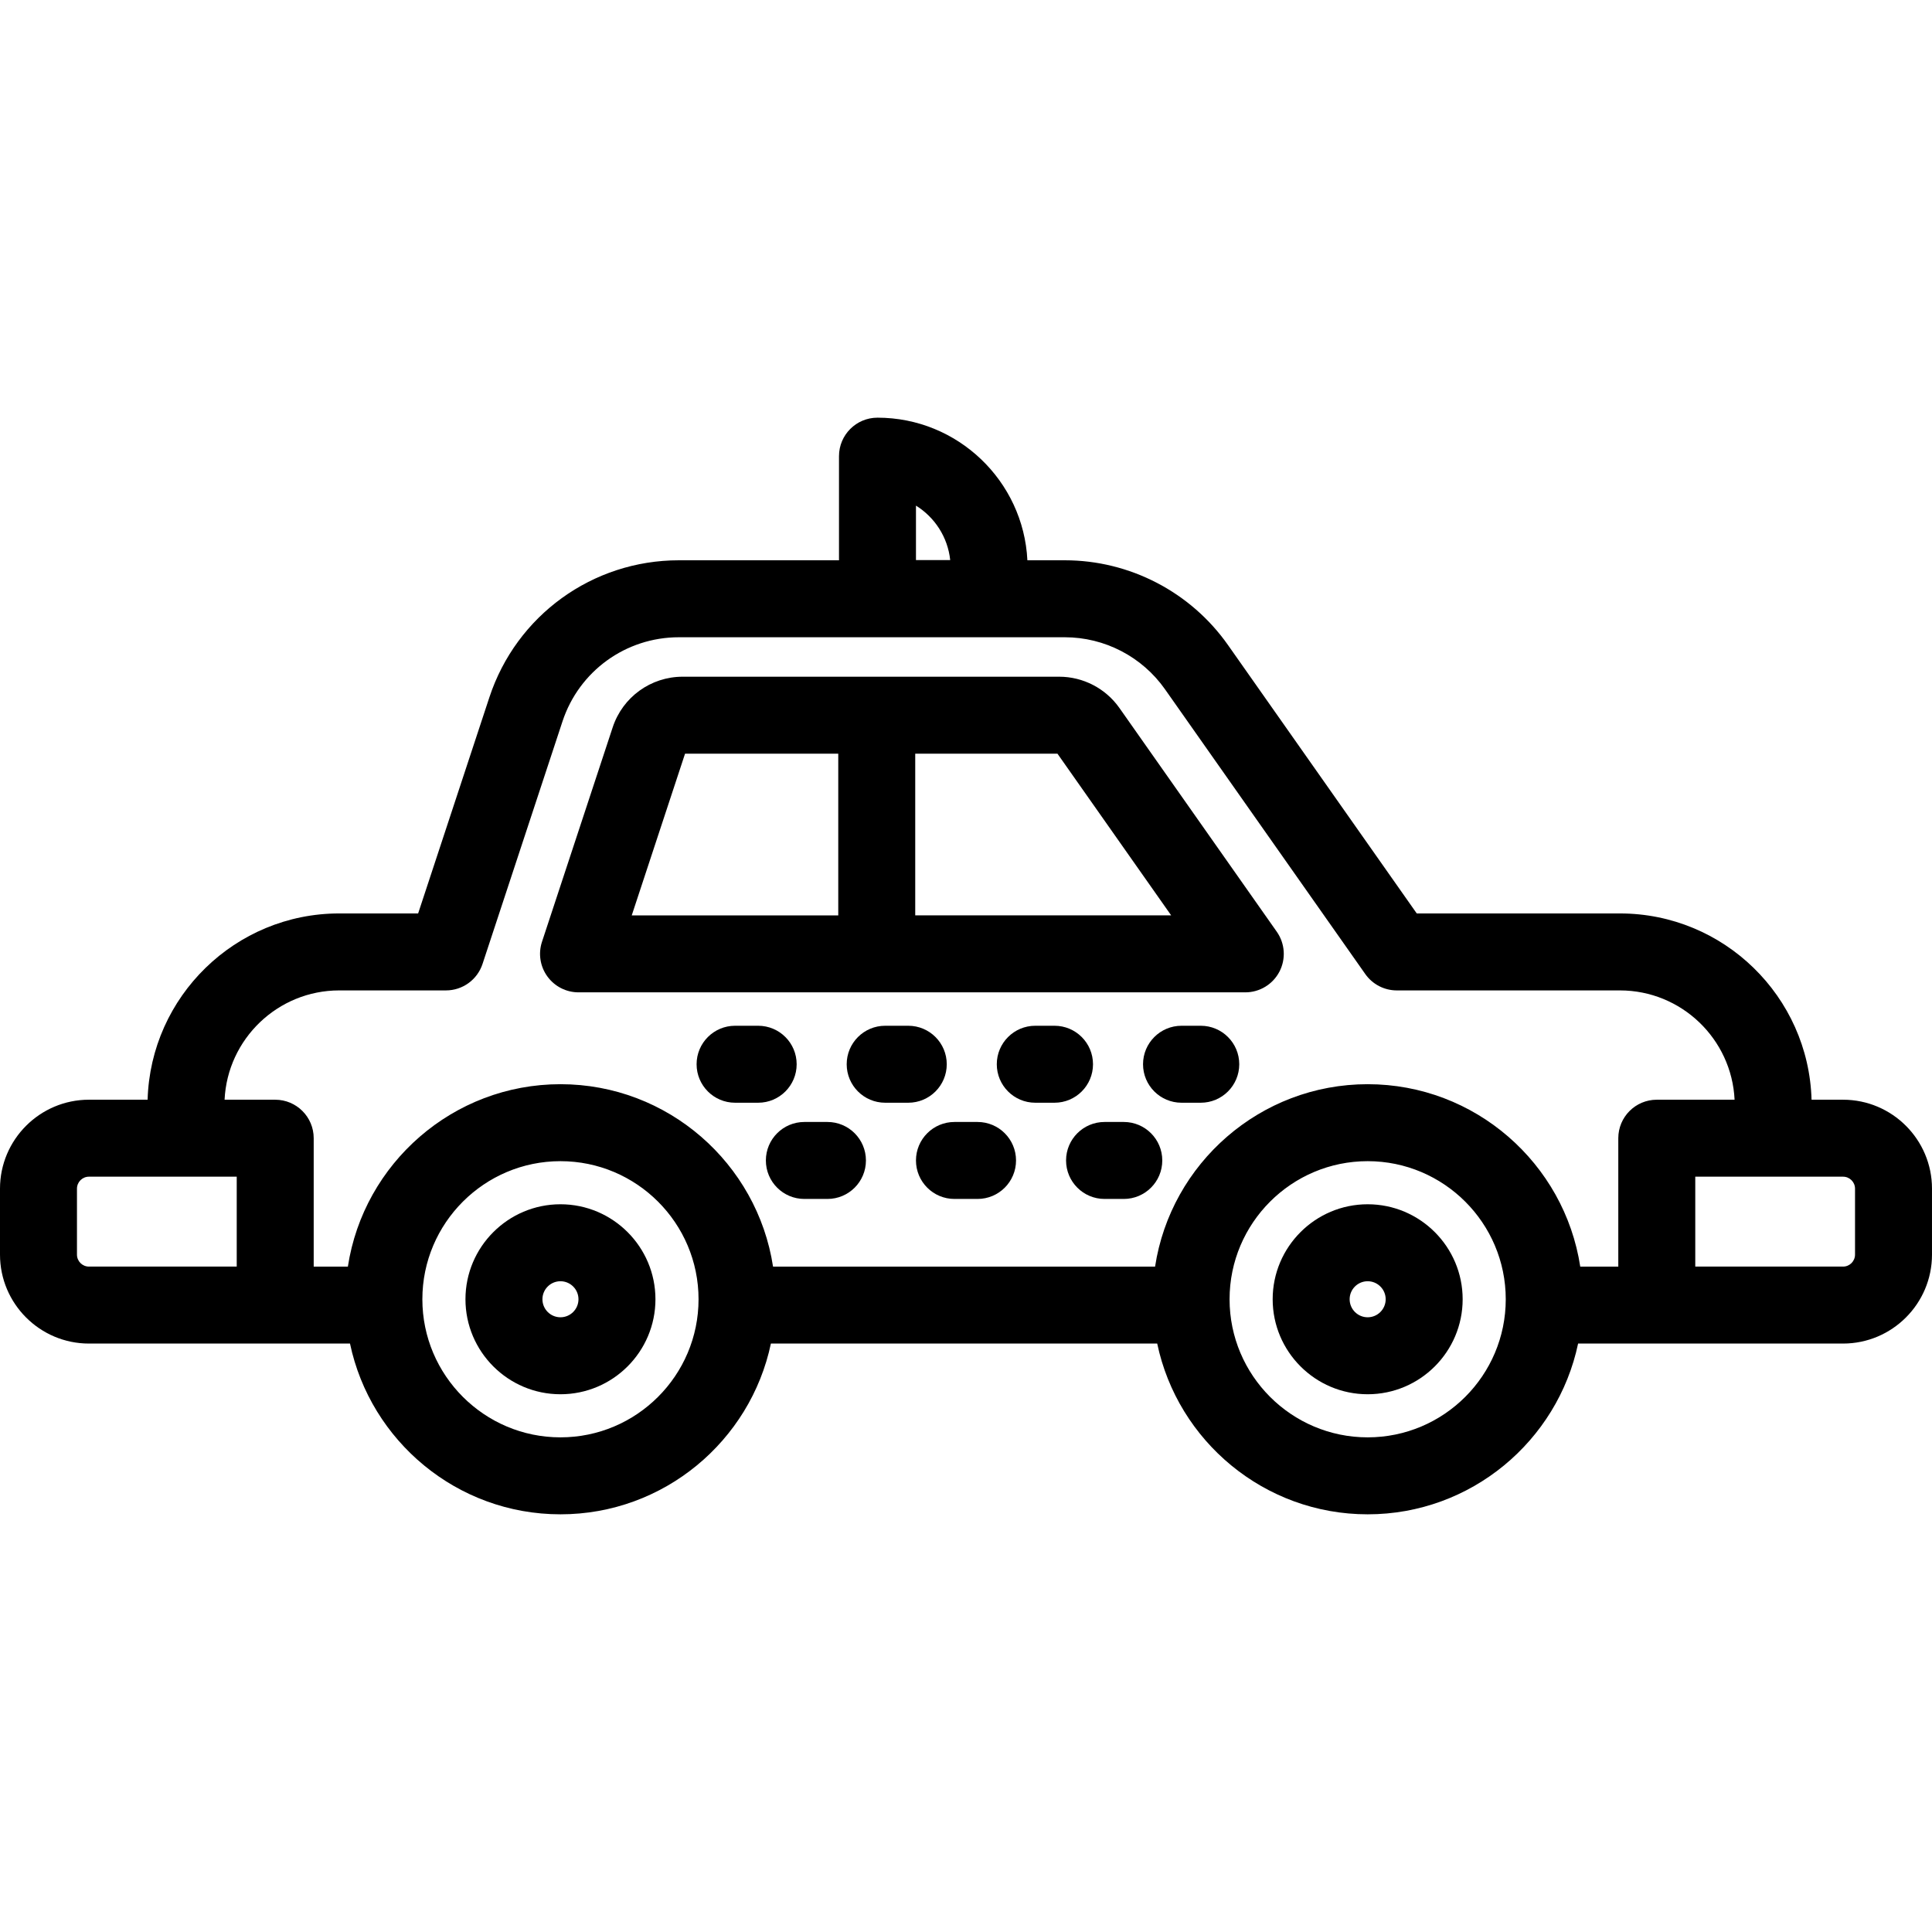
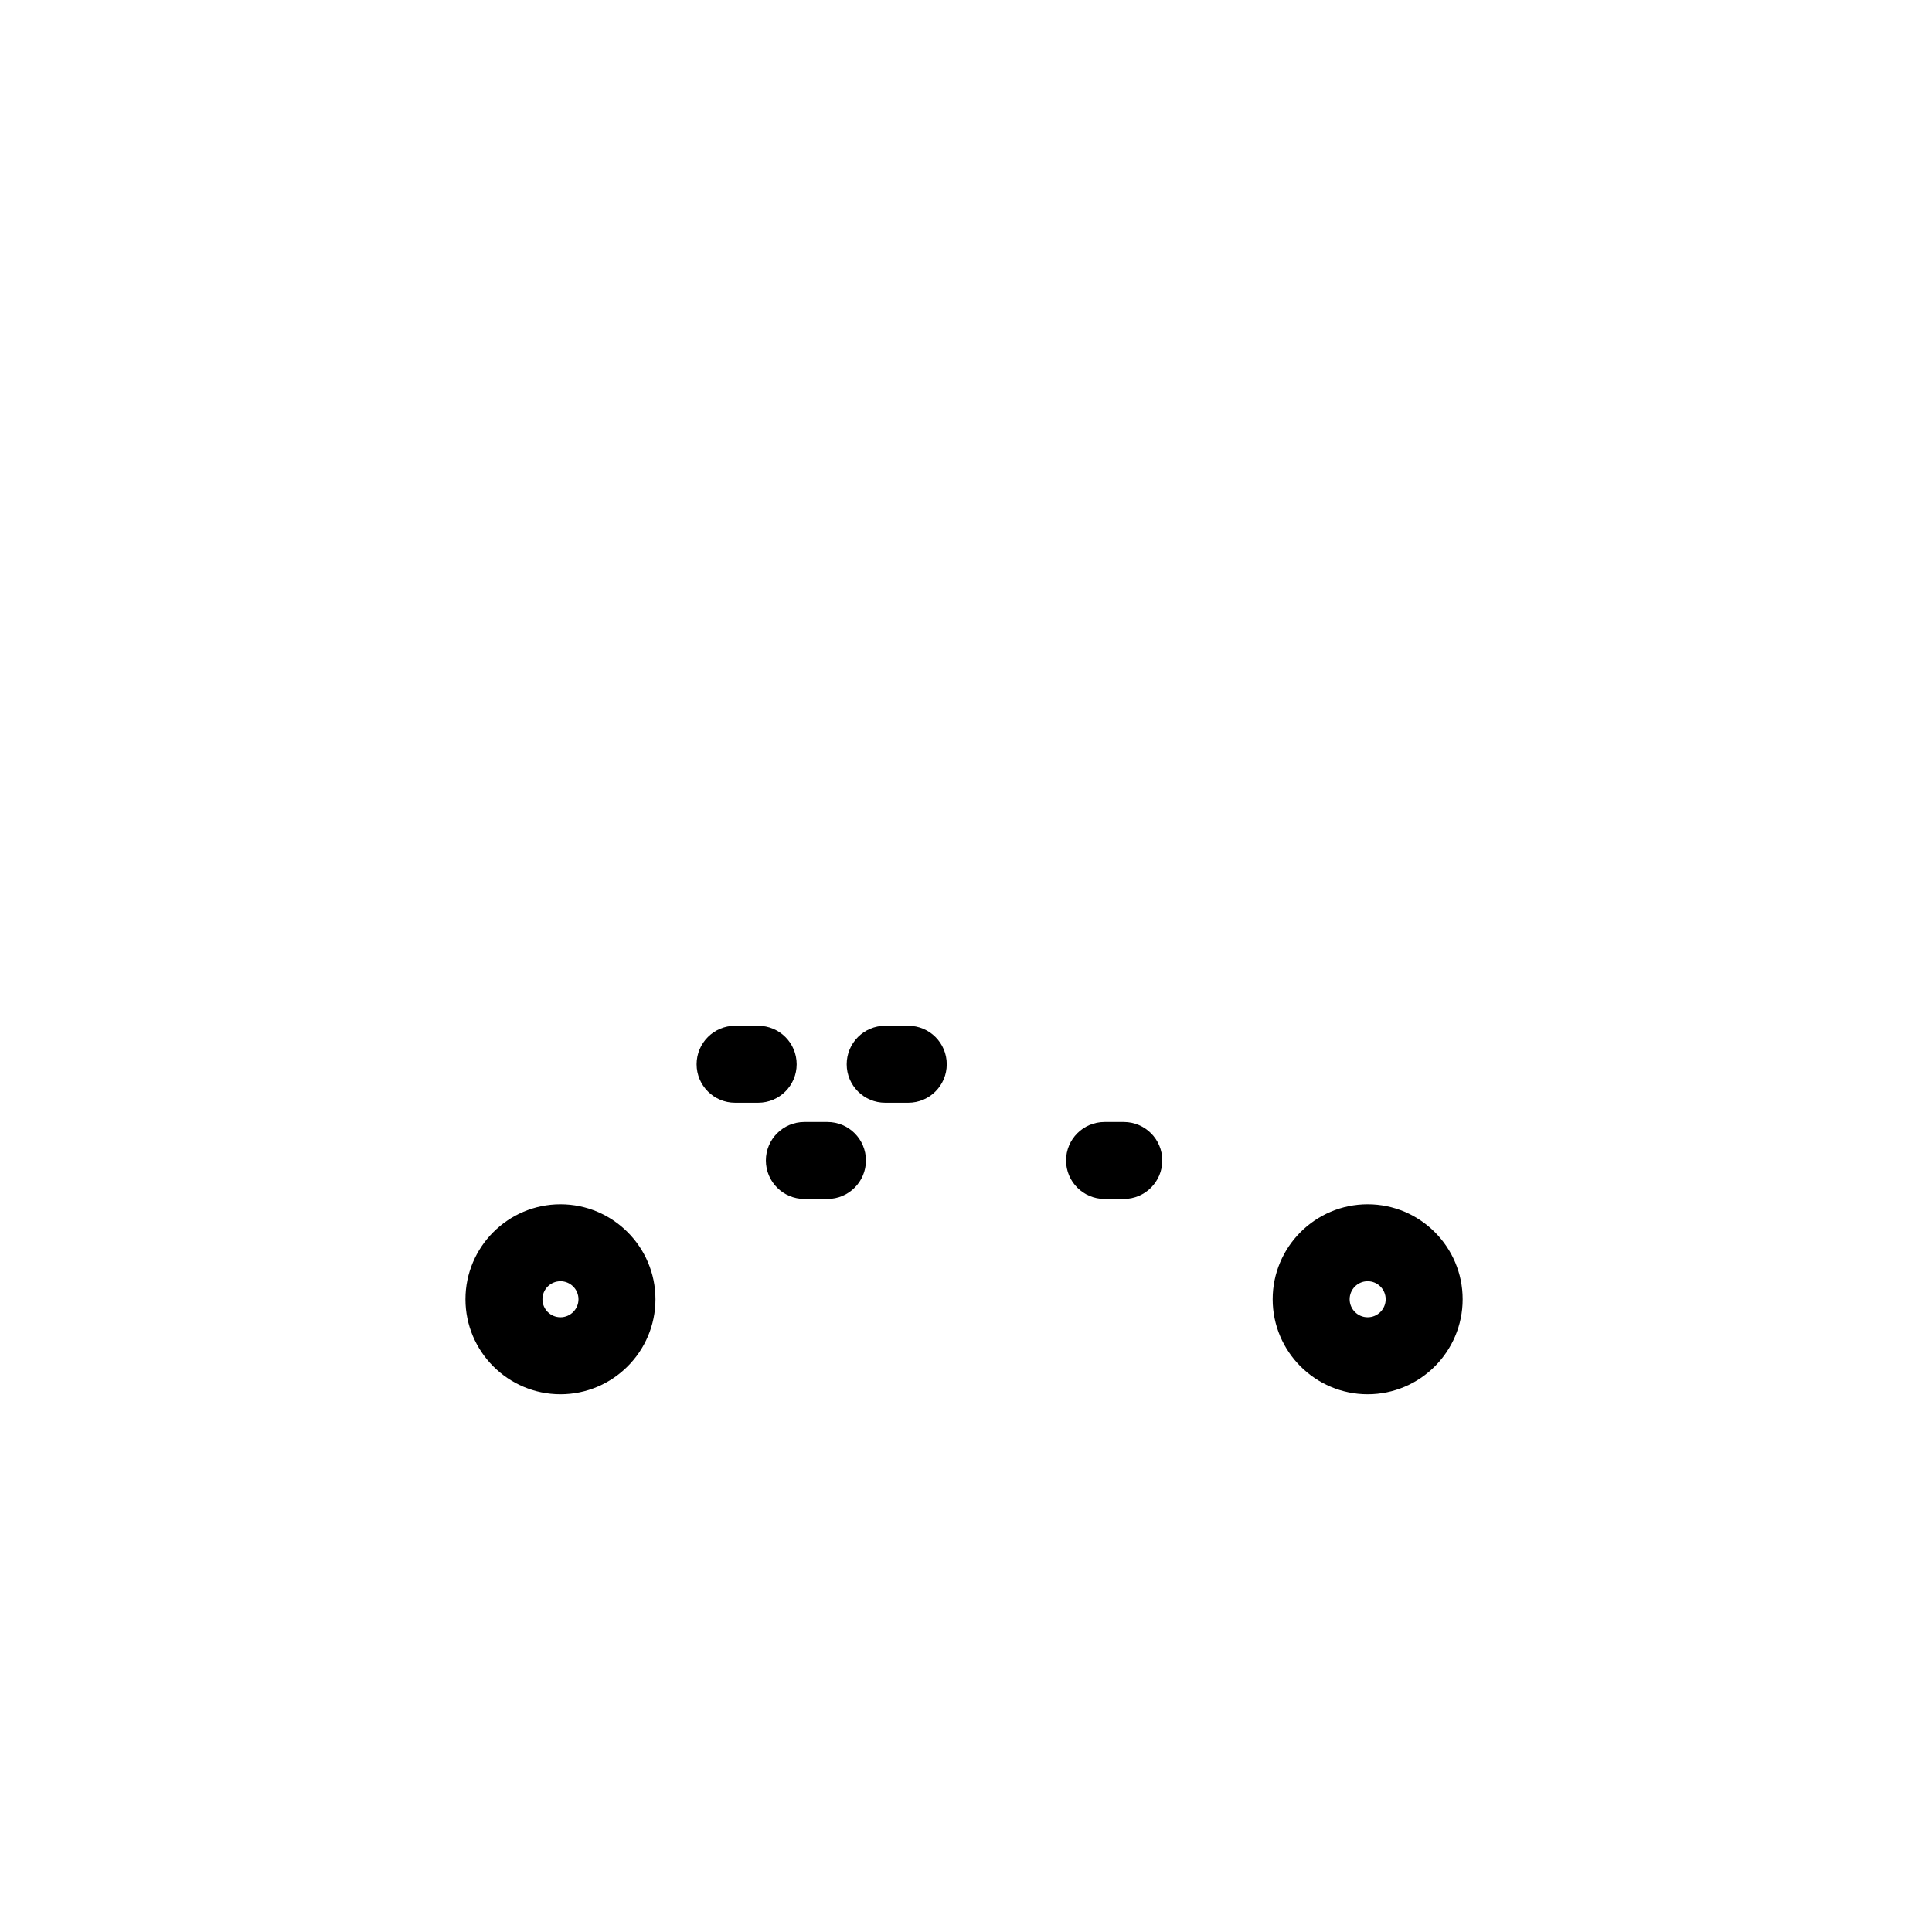
<svg xmlns="http://www.w3.org/2000/svg" fill="#000000" height="800px" width="800px" version="1.1" id="Layer_1" viewBox="0 0 512 512" xml:space="preserve">
  <g>
    <g>
-       <path d="M338.359,246.917l-41.693-59.283c-3.654-5.197-9.629-8.299-15.982-8.299h-99.76c-8.453,0-15.911,5.394-18.556,13.422    l-18.737,56.834c-1.025,3.108-0.496,6.519,1.423,9.17c1.917,2.653,4.992,4.222,8.263,4.222h176.7c3.806,0,7.297-2.12,9.052-5.499    C340.822,254.105,340.548,250.03,338.359,246.917z M222.147,242.586h-54.729l14.127-42.852h40.602V242.586z M242.545,242.585    v-42.852h37.692l30.137,42.852H242.545z" />
-     </g>
+       </g>
  </g>
  <g>
    <g>
      <path d="M148.526,319.143c-13.88,0-25.174,11.293-25.174,25.174c0,13.88,11.293,25.174,25.174,25.174    c13.881,0,25.174-11.293,25.174-25.174C173.7,330.436,162.407,319.143,148.526,319.143z M148.526,349.092    c-2.633,0-4.775-2.142-4.775-4.775c0-2.633,2.142-4.775,4.775-4.775c2.633,0,4.775,2.143,4.775,4.775    C153.301,346.949,151.159,349.092,148.526,349.092z" />
    </g>
  </g>
  <g>
    <g>
      <path d="M362.445,319.143c-13.88,0-25.174,11.293-25.174,25.174c0,13.88,11.293,25.174,25.174,25.174    c13.881,0,25.174-11.293,25.174-25.174C387.619,330.436,376.326,319.143,362.445,319.143z M362.445,349.092    c-2.632,0-4.775-2.142-4.775-4.775c0-2.633,2.143-4.775,4.775-4.775s4.775,2.143,4.775,4.775    C367.22,346.949,365.077,349.092,362.445,349.092z" />
    </g>
  </g>
  <g>
    <g>
-       <path d="M488.432,291.436h-8.351c-0.776-27.351-23.251-49.365-50.786-49.365h-53.841l-50.029-71.135    c-9.887-14.061-26.054-22.455-43.243-22.455h-9.914c-1.037-21.014-18.458-37.792-39.727-37.792    c-5.633,0-10.199,4.566-10.199,10.199v27.593h-42.442c-22.871,0-43.049,14.594-50.209,36.314L110.81,242.07H89.904    c-27.535,0-50.01,22.015-50.786,49.365H23.569C10.573,291.437,0,302.01,0,315.006v17.483c0,12.996,10.573,23.569,23.569,23.569    h69.185c5.428,25.811,28.369,45.252,55.771,45.252c27.402,0,50.343-19.441,55.771-45.252h102.376    c5.428,25.811,28.37,45.252,55.771,45.252s50.343-19.441,55.771-45.252h70.216v-0.001c12.996,0,23.568-10.574,23.568-23.569    v-17.484C512,302.01,501.428,291.436,488.432,291.436z M242.741,133.994c4.96,3.082,8.433,8.342,9.073,14.432h-9.073V133.994z     M62.735,335.66H23.569c-1.748,0-3.171-1.423-3.171-3.171v-17.484c0-1.748,1.423-3.171,3.171-3.171h39.166V335.66z     M148.526,380.913c-20.179,0-36.596-16.417-36.596-36.595s16.417-36.596,36.596-36.596c20.179,0,36.596,16.417,36.596,36.596    C185.122,364.497,168.705,380.913,148.526,380.913z M362.445,380.913c-20.179,0-36.596-16.417-36.596-36.595    s16.417-36.596,36.596-36.596s36.596,16.417,36.596,36.596C399.041,364.497,382.624,380.913,362.445,380.913z M428.865,301.636    v34.025h-10.083c-4.183-27.333-27.854-48.337-56.337-48.337c-28.483,0-52.155,21.004-56.337,48.337H204.864    c-4.183-27.333-27.853-48.337-56.337-48.337c-28.484,0-52.155,21.004-56.337,48.337h-9.056v-34.025    c0-5.633-4.566-10.199-10.199-10.199H59.516c0.764-16.102,14.1-28.968,30.388-28.968h28.282c4.402,0,8.308-2.825,9.686-7.006    l21.192-64.28c4.398-13.341,16.79-22.303,30.836-22.303h102.282c10.557,0,20.485,5.156,26.558,13.79l53.076,75.467    c1.91,2.716,5.023,4.333,8.343,4.333h59.136c16.287,0,29.624,12.865,30.388,28.967h-20.618    C433.432,291.437,428.865,296.003,428.865,301.636z M491.601,332.489c0,1.748-1.423,3.171-3.17,3.171h-39.167v0v-23.825h39.167    c1.748,0,3.17,1.423,3.17,3.171V332.489z" />
-     </g>
+       </g>
  </g>
  <g>
    <g>
      <path d="M297.817,297.334h-5.1c-5.632,0-10.199,4.566-10.199,10.199c0,5.633,4.567,10.199,10.199,10.199h5.1    c5.632,0,10.199-4.566,10.199-10.199C308.016,301.9,303.449,297.334,297.817,297.334z" />
    </g>
  </g>
  <g>
    <g>
-       <path d="M259.06,297.334h-6.12c-5.633,0-10.199,4.566-10.199,10.199c0,5.633,4.566,10.199,10.199,10.199h6.12    c5.632,0,10.199-4.566,10.199-10.199C269.259,301.9,264.692,297.334,259.06,297.334z" />
-     </g>
+       </g>
  </g>
  <g>
    <g>
-       <path d="M279.458,271.836h-5.1c-5.632,0-10.199,4.566-10.199,10.199s4.567,10.199,10.199,10.199h5.1    c5.632,0,10.199-4.566,10.199-10.199C289.657,276.402,285.09,271.836,279.458,271.836z" />
-     </g>
+       </g>
  </g>
  <g>
    <g>
      <path d="M240.701,271.836h-6.12c-5.633,0-10.199,4.566-10.199,10.199s4.566,10.199,10.199,10.199h6.12    c5.633,0,10.199-4.566,10.199-10.199C250.9,276.402,246.334,271.836,240.701,271.836z" />
    </g>
  </g>
  <g>
    <g>
-       <path d="M318.215,271.836h-5.1c-5.632,0-10.199,4.566-10.199,10.199s4.567,10.199,10.199,10.199h5.1    c5.632,0,10.199-4.566,10.199-10.199S323.847,271.836,318.215,271.836z" />
-     </g>
+       </g>
  </g>
  <g>
    <g>
      <path d="M200.924,271.836h-6.12c-5.633,0-10.199,4.566-10.199,10.199s4.566,10.199,10.199,10.199h6.12    c5.633,0,10.199-4.566,10.199-10.199C211.124,276.402,206.557,271.836,200.924,271.836z" />
    </g>
  </g>
  <g>
    <g>
      <path d="M219.283,297.334h-6.12c-5.633,0-10.199,4.566-10.199,10.199c0,5.633,4.566,10.199,10.199,10.199h6.12    c5.633,0,10.199-4.566,10.199-10.199C229.482,301.9,224.916,297.334,219.283,297.334z" />
    </g>
  </g>
</svg>